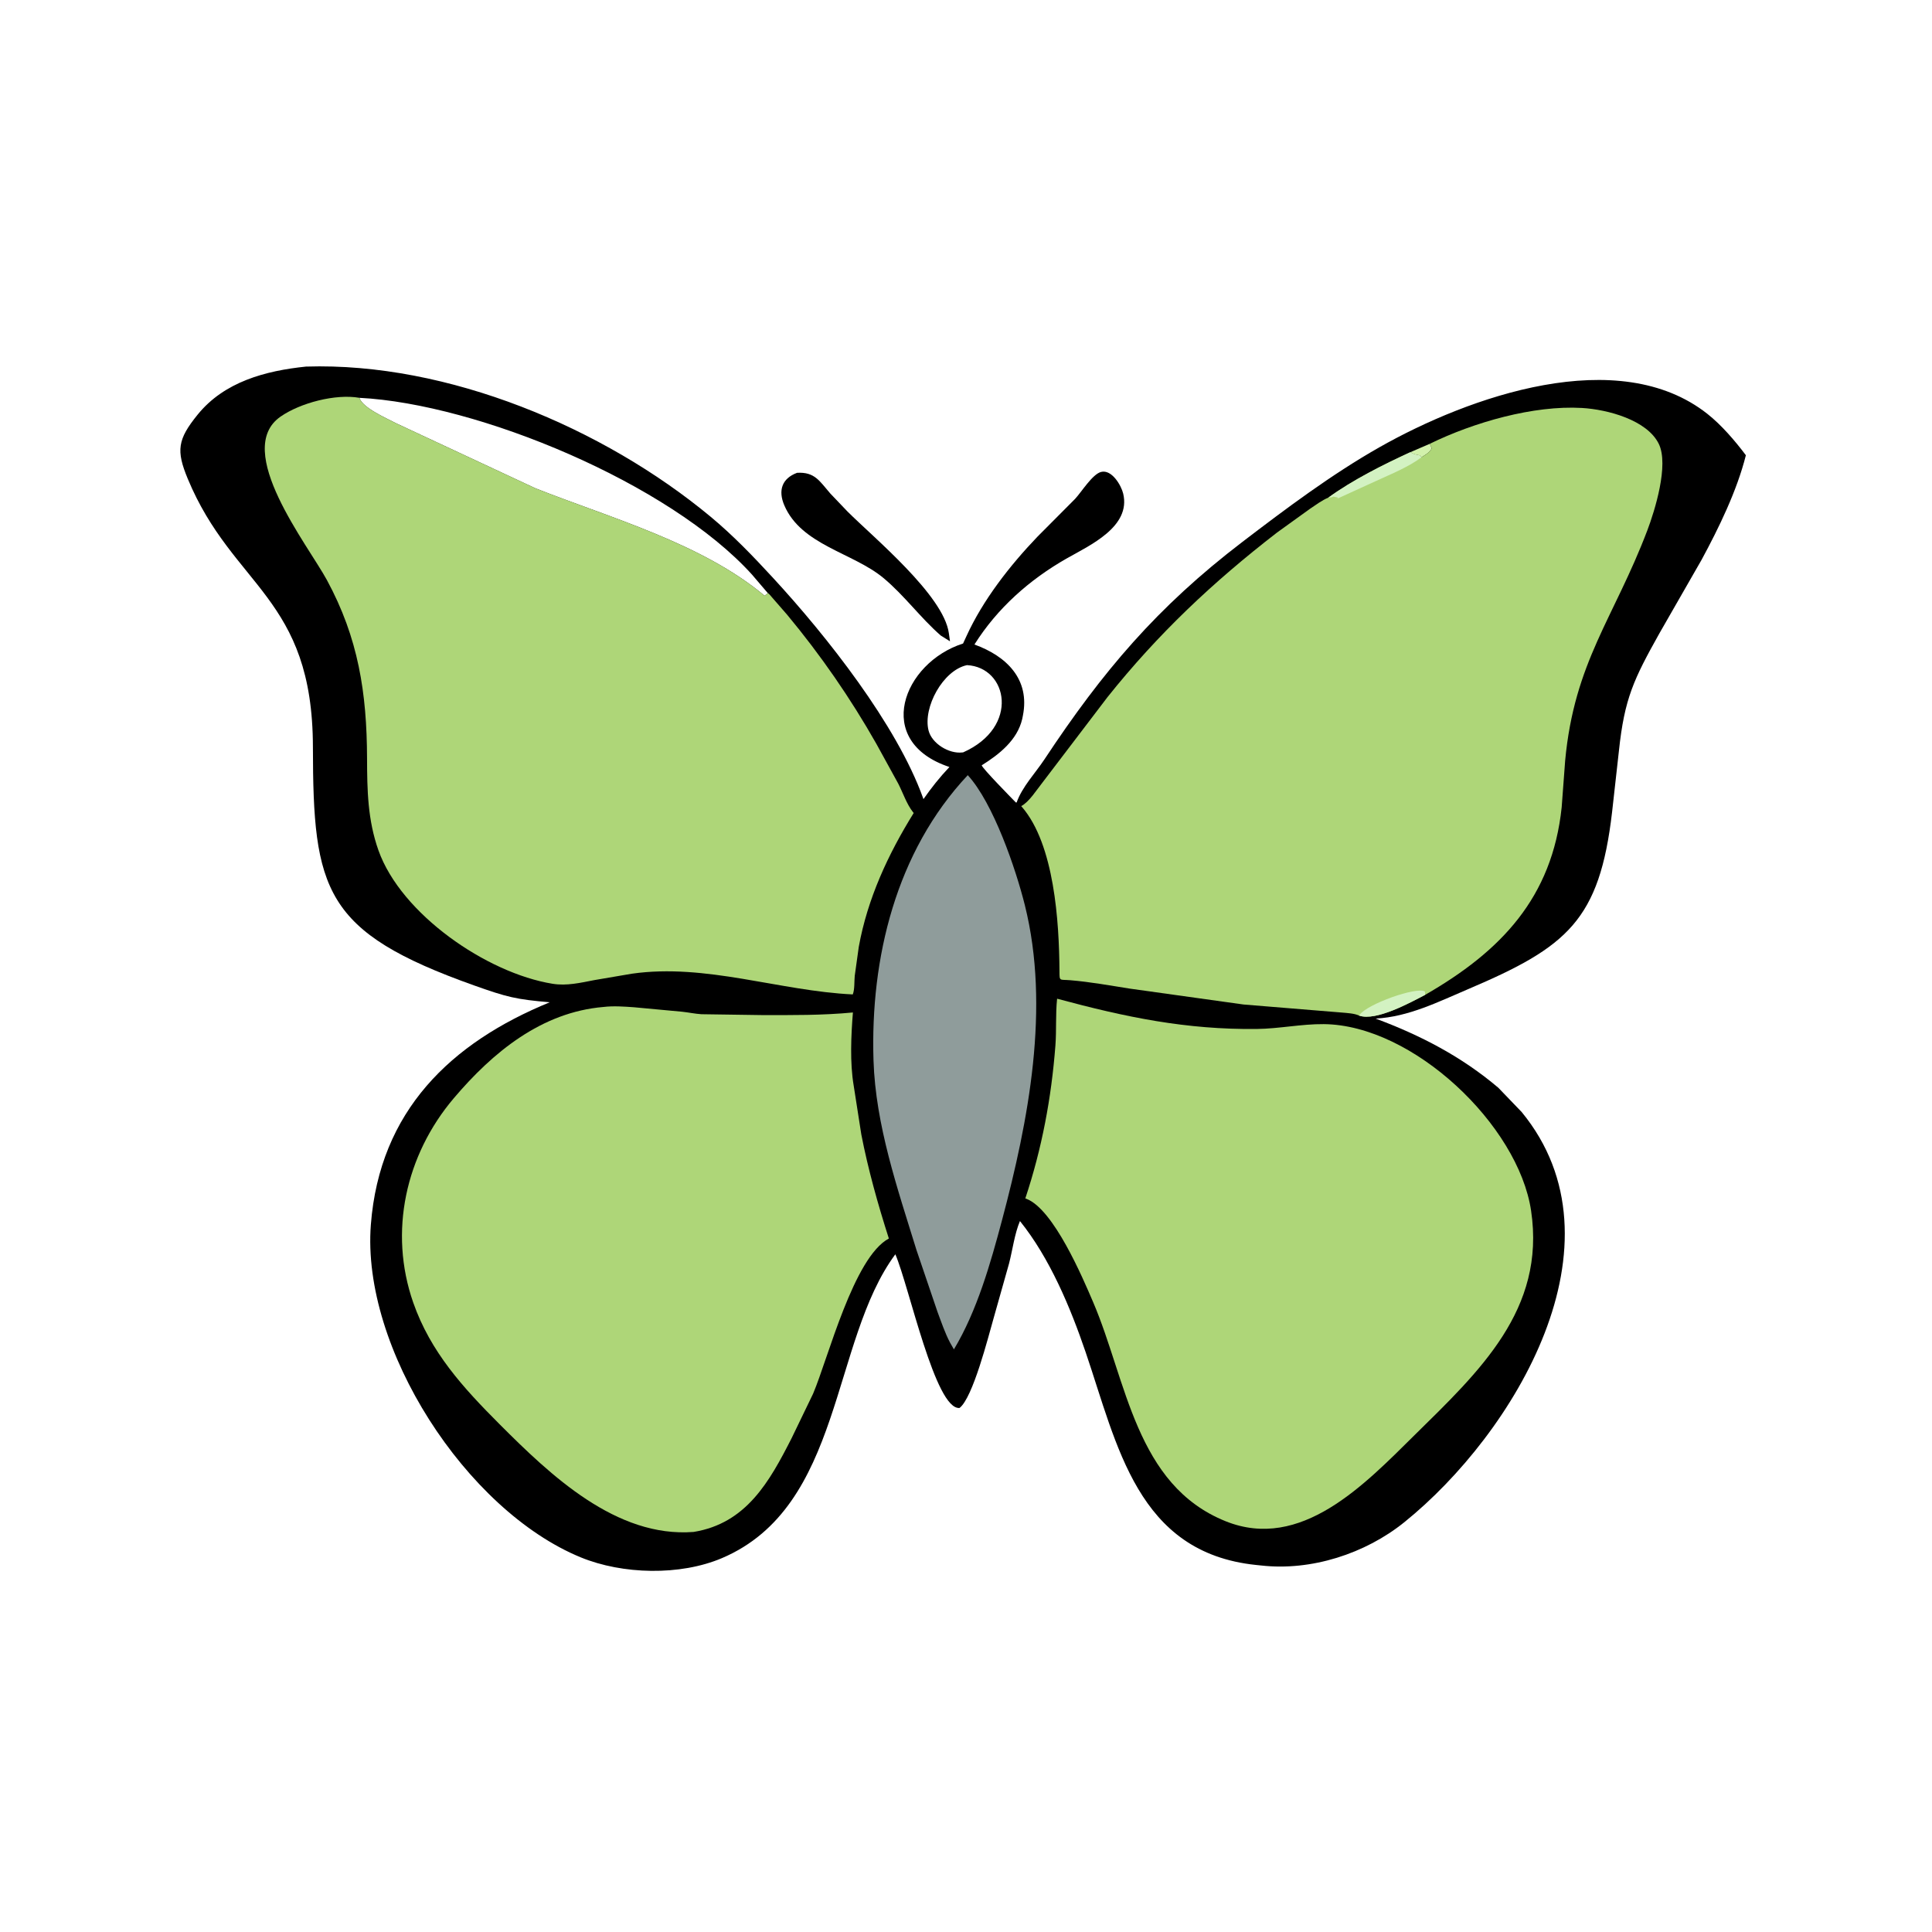
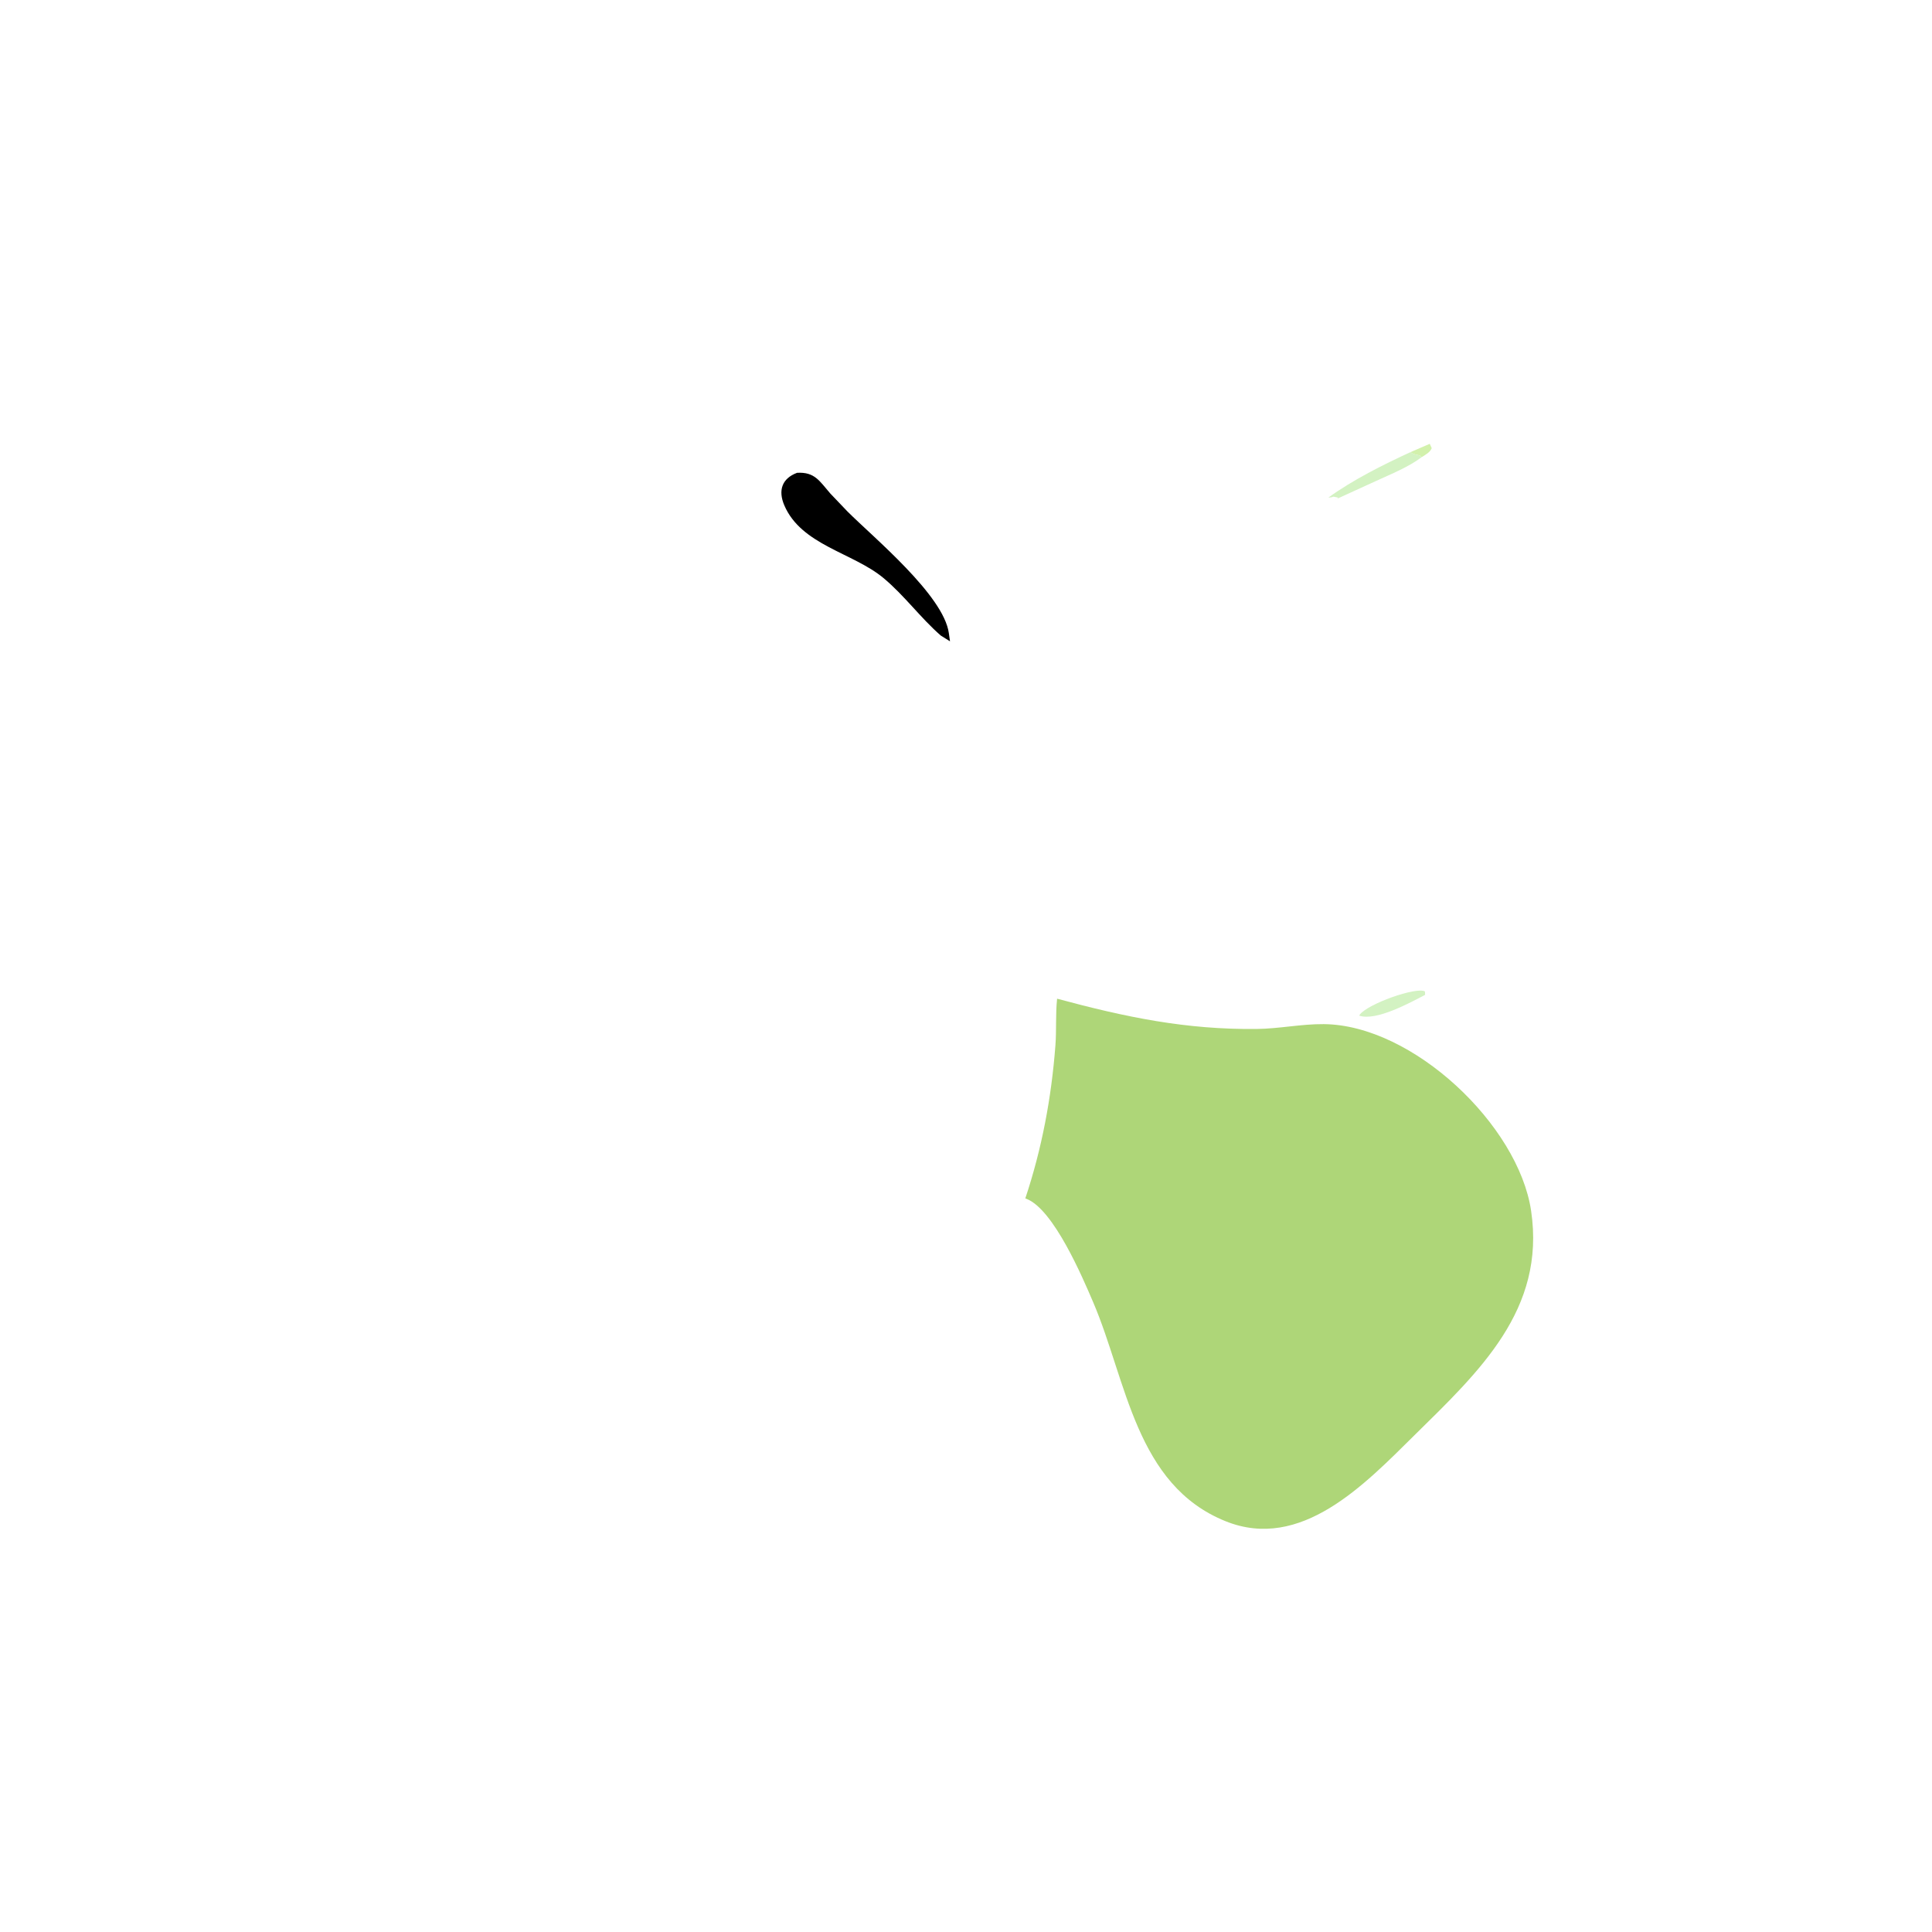
<svg xmlns="http://www.w3.org/2000/svg" version="1.1" style="display: block;" viewBox="0 0 2048 2048" width="640" height="640">
  <path transform="translate(0,0)" fill="rgb(0,0,0)" d="M 844.906 501.206 C 863.781 500.085 868.834 510.133 880.133 523.104 L 898.128 541.967 C 925.842 569.755 1000.28 630.909 1005.82 671.201 L 1007.04 679.817 L 997.263 673.708 C 975.701 654.884 958.679 631.19 936.509 612.723 C 904.245 585.848 849.448 577.88 831.384 535.642 C 824.63 519.851 828.938 507.148 844.906 501.206 z" />
-   <path transform="translate(0,0)" fill="rgb(0,0,0)" d="M 324.387 388.594 C 474.576 383.807 639.885 453.603 753.141 547.631 C 777.078 567.503 798.019 589.338 819.077 612.157 C 876.364 674.236 950.378 768.001 978.393 845.646 L 978.906 847.093 C 987.441 834.904 996.178 823.868 1006.44 813.052 C 924.879 785.966 957.324 702.398 1020.89 682.155 L 1024.36 674.606 C 1042.02 635.815 1070.59 599.382 1099.8 568.859 L 1139.63 528.841 C 1146.41 521.573 1157.96 502.739 1167.1 500.294 C 1178.47 497.259 1188.54 514.501 1190.62 523.186 C 1199.1 558.431 1155.19 578.07 1130.67 592.024 C 1091.39 614.386 1057.14 644.727 1032.94 683.213 C 1066.96 695.524 1092.04 719.945 1084.29 758.658 L 1083.59 762.156 C 1078.34 784.685 1059.12 799.699 1040.65 811.283 C 1041.56 814.724 1071.98 845.663 1076.86 850.684 L 1077.69 850.609 C 1083.63 833.904 1097.4 819.701 1107.14 804.983 C 1168.89 711.657 1226.46 643.621 1316.93 574.492 C 1363.1 539.209 1411.48 502.933 1462.07 474.222 C 1557.4 420.12 1715.75 364.224 1810.01 438.808 C 1824.99 450.666 1839.25 467.347 1850.7 482.575 C 1841.25 520.231 1822.03 559.643 1803.67 593.552 L 1758.97 671.5 C 1731.87 719.989 1722 740.375 1716.14 795.752 L 1708.88 860.778 C 1695.57 975.559 1661.28 1003.84 1556.47 1048.45 C 1524.81 1061.93 1493.08 1077.93 1458.24 1079.74 C 1505.89 1097.47 1549.31 1120 1588.3 1153.07 L 1613.08 1178.84 C 1727.38 1318.12 1604.92 1519.84 1488.64 1613.61 C 1447.26 1646.98 1389.97 1665.52 1336.75 1659.47 L 1331.36 1658.92 C 1205.48 1645.8 1184.46 1532.04 1150.79 1433.27 C 1134.68 1386.04 1112.89 1333.74 1081.19 1294.37 C 1075.5 1307.85 1073.38 1324.83 1069.7 1339.14 L 1053.31 1397.22 C 1047.67 1416.83 1031.31 1481.78 1017.15 1492.5 C 991.523 1494.8 963.781 1363.84 949.106 1329.6 C 880.491 1422.2 893.942 1596.82 765.351 1651.65 C 720.924 1670.58 659.903 1669.06 615.611 1650.86 C 493.962 1600.88 382.949 1429.02 393.122 1298.18 C 402.506 1177.46 477.984 1105.38 582.761 1062.46 C 547.074 1059.38 537.657 1057.09 502.512 1044.58 C 343.136 987.847 331.918 943.699 331.7 791.944 C 331.47 632.596 246.889 622.793 199.027 507.507 C 186.62 477.621 188.16 465.855 209.5 439.532 C 237.759 404.674 281.364 393.03 324.387 388.594 z M 380.963 421.707 C 384.251 432.521 410.867 443.87 419.979 448.74 L 567.569 517.604 C 646.681 548.913 744.007 575.83 810.5 631.51 L 813.968 628.782 L 797.048 608.98 C 709.558 512.305 506.609 428.044 380.963 421.707 z M 1025.03 705.068 C 999.485 710.538 978.263 749.936 984.267 774.198 C 987.732 788.198 1005.96 799.301 1020.04 797.628 L 1021 797.538 C 1081.28 770.733 1068.28 707.312 1025.03 705.068 z" />
  <path transform="translate(0,0)" fill="rgb(210,241,172)" d="M 1495.05 479.342 L 1515.59 470.467 L 1517.69 475.066 C 1516.1 479.414 1510.91 482.154 1507.03 484.601 L 1504.91 482.664 C 1500.99 482.066 1498.42 481.468 1495.05 479.342 z" />
-   <path transform="translate(0,0)" fill="rgb(143,156,155)" d="M 1025.87 821.71 C 1052.99 851.282 1076.83 921.136 1086.42 959.669 C 1113.44 1068.19 1090.34 1187.72 1062.17 1293.5 C 1050.02 1339.13 1035.71 1389.61 1011.18 1430.39 L 1007.07 1423.19 C 1001.64 1412.91 997.842 1401.44 993.758 1390.56 L 971.473 1324.98 C 951.424 1259.95 928.155 1192.81 925.956 1124.13 C 922.487 1015.77 949.755 902.782 1025.87 821.71 z" />
  <path transform="translate(0,0)" fill="rgb(174,214,120)" d="M 1120.58 1058.67 C 1193.58 1078.35 1257.36 1091.58 1332.2 1090.75 C 1356.05 1090.48 1379.5 1085.41 1403.19 1085.62 C 1497.71 1086.42 1609.5 1192.55 1623.02 1283.42 C 1638.65 1388.46 1567.9 1453.92 1499.06 1521.72 C 1446.47 1573.65 1379.02 1644.66 1299.22 1612.58 C 1203.66 1574.17 1194.36 1463.47 1158.81 1380.41 C 1147.52 1354.05 1116.98 1282.11 1088.18 1270.84 L 1086.88 1270.35 C 1104.48 1217.46 1114.51 1163.9 1118.77 1108.35 C 1120.04 1091.82 1118.81 1075.19 1120.58 1058.67 z" />
-   <path transform="translate(0,0)" fill="rgb(174,214,120)" d="M 639.769 1067.42 C 650.096 1066.16 661.699 1066.99 672.043 1067.73 L 723.115 1072.48 C 729.877 1073.21 736.753 1074.67 743.5 1075.11 L 806.875 1076.02 C 839.441 1076.1 871.658 1076.36 904.125 1073.26 C 902.171 1097.54 900.835 1126.67 904.951 1150.79 L 913.026 1202.58 C 920.179 1239.49 930.763 1277.11 942.228 1312.89 C 904.949 1332.73 878.052 1439.28 861.921 1477.38 L 839.055 1524.72 C 815.683 1570.58 791.181 1614.85 735.251 1623.92 C 653.238 1630.29 583.578 1563.85 529.485 1509.65 C 491.019 1471.11 456.416 1433.33 438.055 1380.82 C 411.775 1305.67 430.043 1224.33 480.948 1164.26 C 522.37 1115.39 574.096 1072.92 639.769 1067.42 z" />
-   <path transform="translate(0,0)" fill="rgb(174,214,120)" d="M 813.968 628.782 C 815.21 629.218 817.278 632.043 818.204 633.046 L 834.339 651.578 C 869.787 694.179 901.69 740.295 929.001 788.518 L 952.179 830.684 C 957.225 840.472 961.027 852.343 967.859 860.951 L 968.565 861.8 C 941.384 905.589 919.557 952.642 910.339 1003.7 L 906.058 1034.46 C 905.463 1040.43 906.108 1048.72 903.976 1054.13 C 826.041 1050.44 748.413 1020.98 669.875 1032.16 L 630.12 1038.93 C 615.445 1041.76 600.76 1045.28 585.797 1042.85 C 515.632 1031.5 425.141 968.798 401.206 901.5 C 389.728 869.226 389.198 837.667 389.089 803.856 C 388.865 734.306 379.81 676.327 346.592 614.969 C 326.387 577.649 246.483 477.154 297.333 441.674 C 318.258 427.073 355.756 417.24 380.963 421.707 C 384.251 432.521 410.867 443.87 419.979 448.74 L 567.569 517.604 C 646.681 548.913 744.007 575.83 810.5 631.51 L 813.968 628.782 z" />
-   <path transform="translate(0,0)" fill="rgb(174,214,120)" d="M 1515.59 470.467 C 1562.35 447.603 1625.72 429.447 1677 432.461 C 1703.95 434.045 1746.09 445.132 1758.45 470.666 C 1769.24 492.974 1754.17 541.329 1746.19 562.343 C 1710.94 655.102 1668.85 701.73 1659.13 806.349 L 1655.43 855.878 C 1645.34 951.544 1591.17 1008.36 1510.7 1054.59 C 1495.08 1062.7 1458.77 1082.77 1440.81 1076.6 C 1435.53 1074.19 1428.55 1073.91 1422.8 1073.38 L 1318.16 1064.81 L 1197.54 1047.96 C 1176.7 1044.68 1155.7 1040.85 1134.67 1039.09 C 1122.9 1038.11 1123.15 1040.61 1123.08 1029.52 C 1122.76 976.748 1117.61 895.355 1083.44 855.554 L 1082.52 854.5 C 1090.92 850.152 1098.91 837.215 1104.91 829.734 L 1173.97 739 C 1227.49 671.942 1285.61 617.123 1353.73 564.5 L 1388.77 539.252 C 1394.87 535.165 1401.36 530.314 1408.13 527.457 C 1434.26 508.583 1465.94 492.734 1495.05 479.342 C 1498.42 481.468 1500.99 482.066 1504.91 482.664 L 1507.03 484.601 C 1510.91 482.154 1516.1 479.414 1517.69 475.066 L 1515.59 470.467 z" />
  <path transform="translate(0,0)" fill="rgb(211,242,194)" d="M 1440.81 1076.6 L 1441.24 1075.81 C 1449.12 1064.37 1501.68 1045.66 1510.5 1051.01 L 1510.7 1054.59 C 1495.08 1062.7 1458.77 1082.77 1440.81 1076.6 z" />
  <path transform="translate(0,0)" fill="rgb(211,242,194)" d="M 1408.13 527.457 C 1434.26 508.583 1465.94 492.734 1495.05 479.342 C 1498.42 481.468 1500.99 482.066 1504.91 482.664 L 1507.03 484.601 C 1492.9 495.232 1474.88 502.354 1458.9 509.74 L 1414.01 530.25 C 1415.19 529.657 1416.27 529.2 1417.51 528.75 L 1418.5 527.49 C 1409.36 525.482 1416.24 527.128 1408.13 527.457 z" />
</svg>